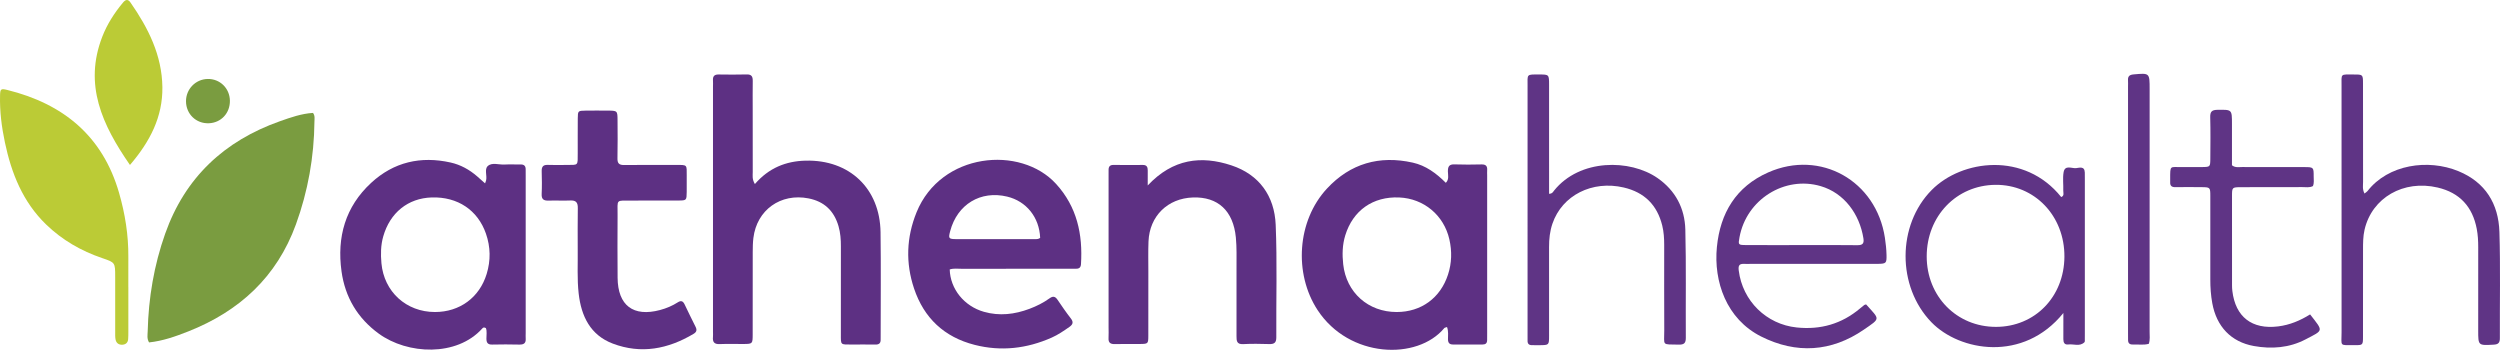
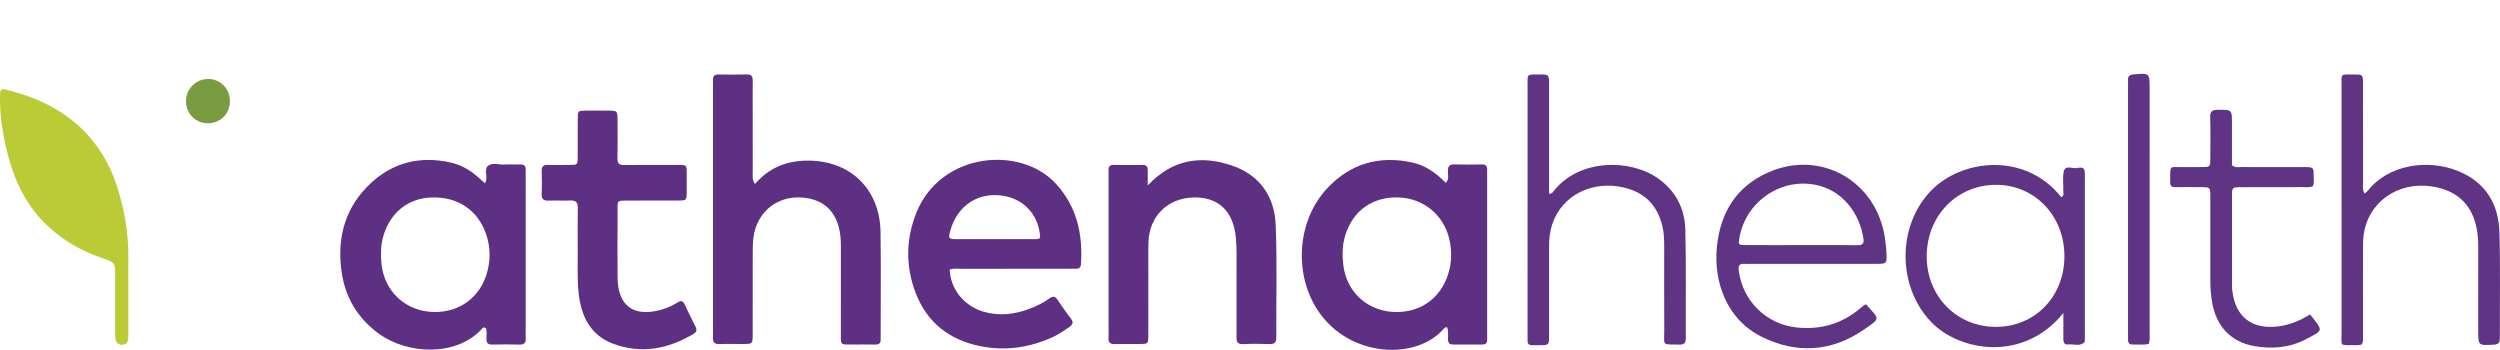
<svg xmlns="http://www.w3.org/2000/svg" id="Layer_2" data-name="Layer 2" viewBox="0 0 2307.965 322.957">
  <defs>
    <style>
      .cls-1 {
        fill: #5d3083;
      }

      .cls-1, .cls-2, .cls-3, .cls-4 {
        stroke-width: 0px;
      }

      .cls-2 {
        fill: #bbcb36;
      }

      .cls-3 {
        fill: #7a9c40;
      }

      .cls-4 {
        fill: #5f3485;
      }
    </style>
  </defs>
  <g id="Layer_1-2" data-name="Layer 1">
    <g>
-       <path class="cls-3" d="M288.956,104.233c2.009,2.714,1.357,5.466,1.329,8.064-.346,32.575-5.956,64.208-17.09,94.846-17.648,48.56-52.178,80.169-99.469,98.848-11.711,4.625-23.61,8.818-36.111,10.118-2.16-3.602-1.344-7.014-1.265-10.26.753-30.836,5.819-60.926,16.115-90.05,18.348-51.902,54.537-85.692,105.939-103.876,9.979-3.53,20.011-7.06,30.552-7.689Z" />
      <path class="cls-1" d="M696.894,169.913c12.94-14.938,28.658-21.145,46.773-21.606,40.504-1.03,68.682,25.632,69.244,66.096.444,31.988.103,63.988.109,95.982 0.0 1-.058,2.001-.021,2.999.123,3.323-1.355,4.771-4.772,4.71-7.33-.133-14.663-.034-21.995-.032-10.481.003-9.956.615-9.952-9.567.01-26.995-.04-53.991.02-80.986.014-6.371-.419-12.657-2.216-18.786-4.119-14.045-13.095-22.725-27.696-25.586-25.645-5.024-47.688,10.633-50.866,36.484-.526,4.282-.603,8.639-.612,12.962-.055,25.329.001,50.658-.043,75.987-.015,8.889-.096,8.93-8.514,8.996-7.332.058-14.674-.224-21.993.088-4.978.212-6.599-1.931-6.161-6.518.157-1.651.021-3.33.021-4.997-0-75.32-0-150.64 0-225.961,0-2.0.121-4.007-.016-5.997-.26-3.788,1.324-5.471,5.197-5.42,8.663.114,17.334.193,25.993-.041,4.628-.125,5.594,2.155,5.527,6.135-.146,8.663-.04,17.329-.039,25.995.001,19.33-.035,38.66.036,57.99.011,3.158-.752,6.521,1.976,11.072Z" />
      <path class="cls-1" d="M1335.868,301.897c-1.373.518-2.157.566-2.5.979-24.934,30.026-87.831,27.865-116.971-16.582-22.198-33.86-18.887-82.64,8.686-112.259,21.541-23.141,48.327-30.772,79.125-23.911,12.056,2.686,21.686,9.782,30.567,18.667,3.202-3.3,1.943-7.113,1.901-10.437-.057-4.491,1.05-6.782,6.12-6.591,8.316.313,16.654.215,24.978.032,3.932-.086,5.436,1.544,5.162,5.31-.121,1.656-.002,3.329-.002,4.995.001,48.632.001,97.264-.001,145.896,0,1.998-.036,3.997-.034,5.995.003,2.908-1.466,4.094-4.333,4.073-8.993-.064-17.987-.071-26.98.001-3.335.027-4.767-1.377-4.832-4.757-.069-3.593.652-7.269-.886-11.412ZM1289.445,288.052c22.588-.02,40.316-12.984,47.328-34.526,3.495-10.736,3.755-21.549,1.27-32.521-5.04-22.248-23.497-37.722-46.291-38.71-24.249-1.052-42.716,11.954-49.8,34.912-2.712,8.789-2.906,17.72-1.928,26.721,2.839,26.125,23.082,44.149,49.422,44.125Z" />
      <path class="cls-1" d="M447.808,169.289c.682-1.911.819-2.217.902-2.538,1.169-4.507-1.701-10.42,1.58-13.446,3.926-3.62,10.142-1.109,15.347-1.402,4.979-.28,9.988.031,14.98-.072,3.439-.071,4.775,1.588,4.675,4.843-.061,1.996.02,3.995.021,5.993.002,48.282.002,96.565.001,144.847-0,1.665-.115,3.338.008,4.993.327,4.42-1.843,5.721-6.002,5.613-8.319-.216-16.65-.194-24.971-.011-3.946.087-5.256-1.628-5.298-5.337-.039-3.483.683-7.128-.502-9.908-2.02-1.126-2.787-.214-3.384.449-23.523,26.139-68.877,24.097-95.508,4.688-19.625-14.303-31.076-33.673-34.373-57.495-4.374-31.598,3.507-59.705,27.397-81.732,20.819-19.196,45.716-24.9,73.279-18.756,9.263,2.065,17.381,6.577,24.546,12.786,2.18,1.889,4.316,3.829,7.302,6.483ZM401.52,288.053c22.823.025,41.105-13.369,47.759-35.151,3.801-12.445,3.625-24.864-.666-37.213-7.547-21.719-26.123-34.157-50.036-33.414-21.952.682-38.503,14.076-44.771,35.965-2.338,8.165-2.424,16.431-1.681,24.721,2.366,26.394,22.912,45.063,49.395,45.092Z" />
      <path class="cls-1" d="M876.763,248.766c.504,18.012,13.333,33.898,31.57,39.086,14.354,4.083,28.35,2.403,42.1-2.762,6.573-2.469,12.841-5.601,18.532-9.699,3.208-2.31,5.233-1.75,7.337,1.349,3.926,5.783,7.861,11.58,12.162,17.082,2.74,3.505,2.139,5.66-1.308,8.064-5.203,3.628-10.438,7.217-16.228,9.785-22.958,10.183-46.757,12.948-71.19,6.698-27.95-7.149-46.734-24.679-55.894-52.011-7.917-23.626-7.083-47.259,2.292-70.341,22.465-55.305,96.016-62.201,128.838-26.2,19.274,21.141,24.725,46.473,22.968,74.095-.182,2.855-1.529,4.202-4.38,4.161-2.331-.034-4.663.03-6.994.031-32.976.003-65.952-.02-98.927.032-3.626.006-7.319-.591-10.878.631ZM960.266,219.571c-.767-18.901-12.697-33.809-30.492-38.073-24.525-5.877-46.029,7.149-52.571,31.844-1.796,6.779-1.476,7.389,5.649,7.414,24.236.083,48.472.023,72.708.012,1.66-.001,3.331-.003,4.707-1.197Z" />
      <path class="cls-1" d="M1059.561,171.212c23.262-24.753,49.455-27.744,77.222-18.563,25.719,8.504,39.817,28.286,40.915,54.901,1.428,34.596.367,69.292.57,103.944.029,4.981-2.038,6.274-6.562,6.145-7.991-.227-16.011-.398-23.983.046-6.072.338-6.214-3.083-6.198-7.466.076-20.992.084-41.984.01-62.976-.033-9.323.287-18.703-.604-27.956-2.385-24.754-16.578-37.746-39.575-36.994-23.372.765-40.106,17.128-41.078,40.529-.387,9.315-.135,18.657-.142,27.986-.013,19.659.046,39.319-.031,58.978-.03,7.607-.16,7.68-7.749,7.773-7.663.093-15.332-.145-22.989.083-4.165.124-6.253-1.156-5.982-5.601.202-3.32.034-6.662.034-9.994-0-45.983-.001-91.966.001-137.949 0-2.332.073-4.666.01-6.997-.087-3.211,1.101-4.902,4.619-4.854,8.995.124,17.993.111,26.989.027,3.593-.034,4.57,1.924,4.535,5.036-.044,3.895-.011,7.791-.011,13.903Z" />
      <path class="cls-1" d="M533.341,230.129c.007-12.661-.136-25.325.078-37.982.085-5.01-1.508-7.309-6.824-7.064-6.649.306-13.33-.11-19.986.116-4.497.152-6.812-1.042-6.561-6.125.344-6.98.239-13.994.033-20.985-.125-4.228,1.365-6.059,5.753-5.868,5.653.246,11.326.078,16.99.048,11.43-.061,10.476.954,10.526-11.011.044-10.662-.073-21.325.041-31.986.075-6.98.201-7.05,7.272-7.151,6.662-.096,13.327-.05,19.991-.014,9.368.05,9.413.07,9.449,9.046.048,11.661.211,23.328-.075,34.982-.12,4.903,1.705,6.276,6.382,6.214,15.99-.212,31.985-.057,47.978-.082,10.291-.016,9.593-.356,9.586,9.957-.003,4.998.056,9.996-.014,14.993-.109,7.709-.144,7.845-7.608,7.897-14.326.101-28.654-.043-42.981.05-15.375.1-13.131-1.664-13.226,13.297-.122,19.324-.142,38.65.017,57.974.211,25.606,14.505,36.369,39.196,29.768,5.838-1.56,11.354-3.874,16.421-7.126,3.074-1.973,4.822-1.023,6.242,1.934,3.316,6.9,6.633,13.801,10.085,20.633,1.458,2.886,1.114,4.812-1.813,6.557-23.563,14.04-48.482,18.907-74.61,8.985-20.689-7.857-29.083-25.27-31.455-46.104-1.549-13.604-.698-27.297-.887-40.951Z" />
      <path class="cls-2" d="M118.495,265.138c0,13.661.007,27.321-.007,40.982-.002,2.33.004,4.668-.177,6.988-.242,3.089-2.063,4.875-5.114,5.117-3.468.276-5.858-1.407-6.522-4.809-.441-2.258-.321-4.641-.324-6.969-.023-16.993-.012-33.985-.014-50.978-.002-13.075.011-13.115-11.963-17.185-19.516-6.634-36.961-16.677-51.831-31.071-21.468-20.782-31.95-47.099-37.979-75.589C1.526,117.265-.341,102.725.052,87.992c.155-5.803.782-6.404,6.537-4.981,51.774,12.806,88.157,42.445,103.327,95.04,5.564,19.291,8.713,38.959,8.561,59.099-.07,9.329-.012,18.658-.012,27.988h.029Z" />
      <path class="cls-4" d="M1904.878,288.954c-36.98,45.818-95.79,35.386-121.802,8.556-31.909-32.912-31.856-89.713.29-122.146,27.82-28.068,85.768-35.575,119.513,6.54,3.102-1.169,1.836-3.891,1.908-5.942.198-5.653-.645-11.443.299-16.944,1.199-6.993,7.407-3.451,11.404-3.791,3.019-.257,7.952-2.241,8.17,4.015.069,1.995.04,3.994.04,5.992.002,47.606.001,95.212 0,142.818,0,1.665.024,3.33-.027,4.993-.03.99.199,2.374-.346,2.901-4.41,4.267-9.927,1.432-14.926,2.057-3.486.436-4.572-1.768-4.544-4.936.063-7.277.02-14.555.02-24.114ZM1842.67,301.763c35.913-.053,62.902-27.695,63.169-64.695.273-37.777-27.547-66.779-63.719-66.428-35.969.35-63.364,28.855-63.41,65.98-.046,36.942,27.696,65.197,63.96,65.143Z" />
      <path class="cls-4" d="M2182.848,178.673c1.325-1.06,2.217-1.532,2.781-2.259,19.146-24.645,55.915-29.915,83.938-18.405,24.932,10.24,37.061,30.13,37.86,56.186,1,32.621.271,65.294.411,97.944.018,4.142-1.251,5.805-5.661,6.045-14.338.78-14.329.961-14.331-13.095-.003-25.655-.028-51.309.011-76.963.009-5.679-.293-11.305-1.368-16.898-3.918-20.376-15.647-33.289-36.037-38.086-31.519-7.416-60.677,9.338-67.519,38.886-1.439,6.213-1.414,12.563-1.417,18.894-.014,26.654.025,53.308-.029,79.962-.015,7.623-.129,7.798-7.621,7.756-14.64-.081-12.144,1.568-12.16-12.061-.089-75.631-.059-151.262-.026-226.892.005-12.239-1.461-10.876,11.456-10.909,8.214-.021,8.336.111,8.351,8.227.054,30.319-.006,60.638.063,90.957.007,3.226-.772,6.581,1.298,10.714Z" />
      <path class="cls-4" d="M1722.745,281.012c12.644,14.218,13.819,12.405-2.183,23.391-29.928,20.546-62.347,22.507-94.651,6.28-32.224-16.187-44-50.928-40.904-82.596,3.072-31.413,17.675-55.743,47.304-68.877,48.308-21.415,99.821,7.61,107.814,60.352.797,5.257,1.375,10.589,1.49,15.899.164,7.551-.409,7.973-7.704,8.127-4.662.098-9.327.019-13.991.019-34.312 0-68.624-0-102.935.001-2.332 0-4.669.123-6.994.007-4.672-.234-5.324,2.013-4.797,6.204,3.519,27.992,25.416,49.56,53.459,52.496,21.988,2.302,41.56-3.26,58.533-17.577,1.27-1.071,2.562-2.117,3.869-3.141.241-.189.607-.219,1.692-.584ZM1662.758,226.26c17.281,0,34.564-.152,51.841.096,4.987.072,6.429-1.584,5.669-6.37-3.537-22.297-17.669-41.79-39.441-48.162-33.339-9.756-68.545,12.333-74.934,47.143-1.293,7.047-1.295,7.212,6.02,7.258,16.948.105,33.897.033,50.845.034Z" />
      <path class="cls-4" d="M1430.09,178.925c3.05-.112,3.674-1.822,4.636-3.018,23.649-29.396,70.094-29.227,95.566-11.473,16.479,11.485,25.083,27.901,25.579,47.52.842,33.312.238,66.659.446,99.99.031,4.903-1.781,6.302-6.443,6.21-16.248-.317-13.37,1.296-13.457-13.096-.16-26.332-.052-52.666-.059-78.999-.002-6.006-.349-11.937-1.807-17.841-4.697-19.017-16.496-30.679-35.531-35.12-29.136-6.798-56.834,7.194-65.8,33.288-2.408,7.008-3.176,14.244-3.153,21.644.081,27.333.048,54.666.012,81.999-.011,8.555-.078,8.563-8.743,8.642-2.333.021-4.667-.049-6.999-.023-2.9.032-4.242-1.333-4.12-4.255.083-1.996-.003-3.999-.003-5.999-.001-76.332-.009-152.665.008-228.997.003-11.116-1.34-10.677,10.926-10.64,8.879.027,8.927.079,8.934,9.634.024,30.333.009,60.666.009,90.999,0,3.177 0,6.354 0,9.534Z" />
      <path class="cls-4" d="M2135.283,171.771c-3.133,1.664-6.531.943-9.809.956-18.995.072-37.992-.044-56.987.083-7.72.052-7.909.256-7.928,7.855-.072,27.66-.011,55.321.022,82.982.002,1.663.102,3.335.3,4.986,2.882,24.012,18.123,35.692,42.272,32.702,10.785-1.335,20.463-5.435,29.502-11.081,12.431,15.995,12.601,14.277-4.25,23.092-14.964,7.828-31.332,9.053-47.76,6.081-20.987-3.796-34.408-18-38.309-39.583-1.305-7.221-1.827-14.521-1.801-21.885.09-25.661.073-51.322.007-76.983-.021-8.064-.149-8.119-8.323-8.199-7.998-.078-15.998-.118-23.994.009-3.407.054-4.943-1.301-4.735-4.691.061-.996-.008-1.999-.007-2.999.02-12.997-.279-10.682,10.576-10.832,6.331-.087,12.665.053,18.995-.035,7.352-.102,7.442-.161,7.489-7.887.077-12.663.26-25.334-.092-37.988-.144-5.193,1.384-6.888,6.663-6.956,13.406-.174,13.403-.428,13.404,12.976 0,12.651,0,25.302,0,38.211,3.031,2.441,6.431,1.614,9.554,1.626,18.995.075,37.991.005,56.987.053,8.845.022,8.901.092,8.898,8.593-.001,2.964.537,6-.676,8.913Z" />
-       <path class="cls-2" d="M119.976,152.294c-25.597-36.961-42.794-73.944-25.554-118.403,4.487-11.57,11.123-21.895,19.049-31.418,2.375-2.854,4.555-3.669,7.029-.112,16.39,23.56,29.045,48.644,29.412,78.098.34,27.326-11.239,50.046-29.936,71.836Z" />
      <path class="cls-4" d="M1983.75,317.411c-4.805,1.345-9.804.429-14.734.633-2.8.116-4.417-1.085-4.414-4.054.003-2.331-.037-4.663-.037-6.994-.002-75.61-.002-151.22-.002-226.831,0-1.999.121-4.005-.018-5.994-.264-3.793,1.409-5.161,5.192-5.494,14.785-1.301,14.775-1.42,14.775,13.759 0,74.611.01,149.222-.028,223.833-.002,3.63.573,7.324-.735,11.141Z" />
      <path class="cls-3" d="M212.242,92.851c.212,11.546-8.104,20.499-19.448,20.937-11.746.453-21.056-8.529-21.08-20.337-.022-11.234,8.876-20.357,20.046-20.555,11.275-.199,20.272,8.567,20.481,19.954Z" />
    </g>
  </g>
</svg>